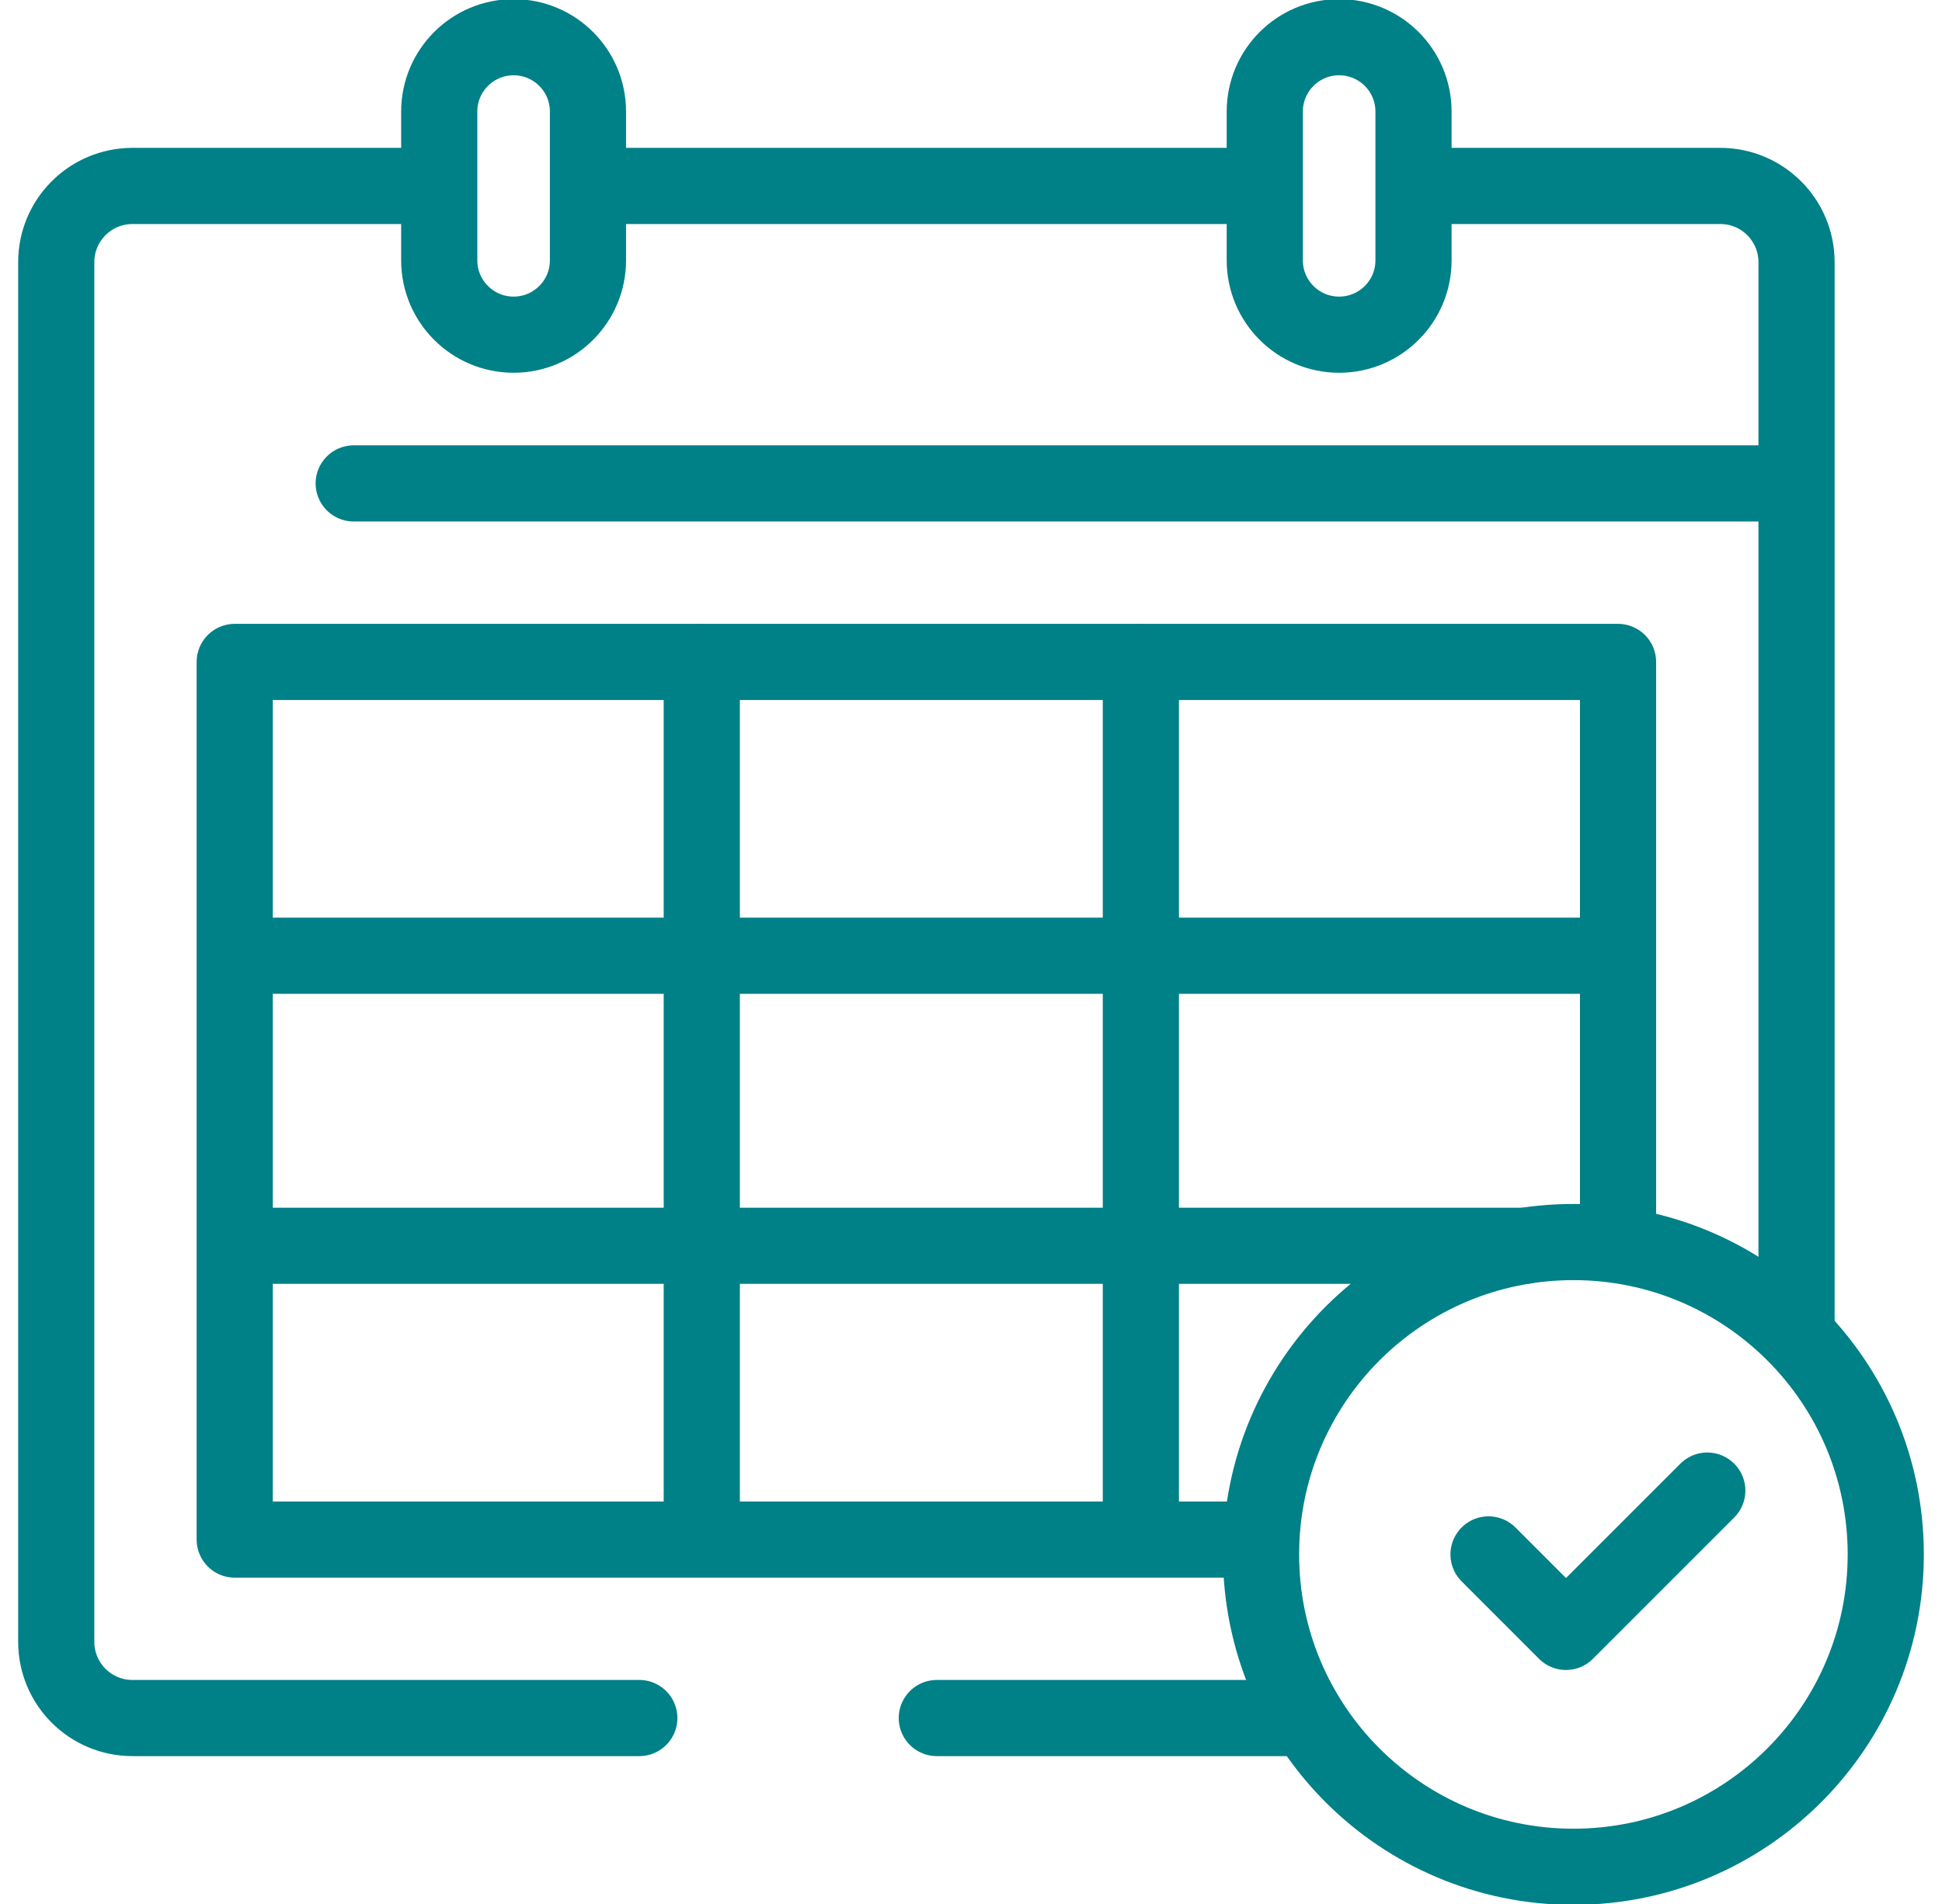
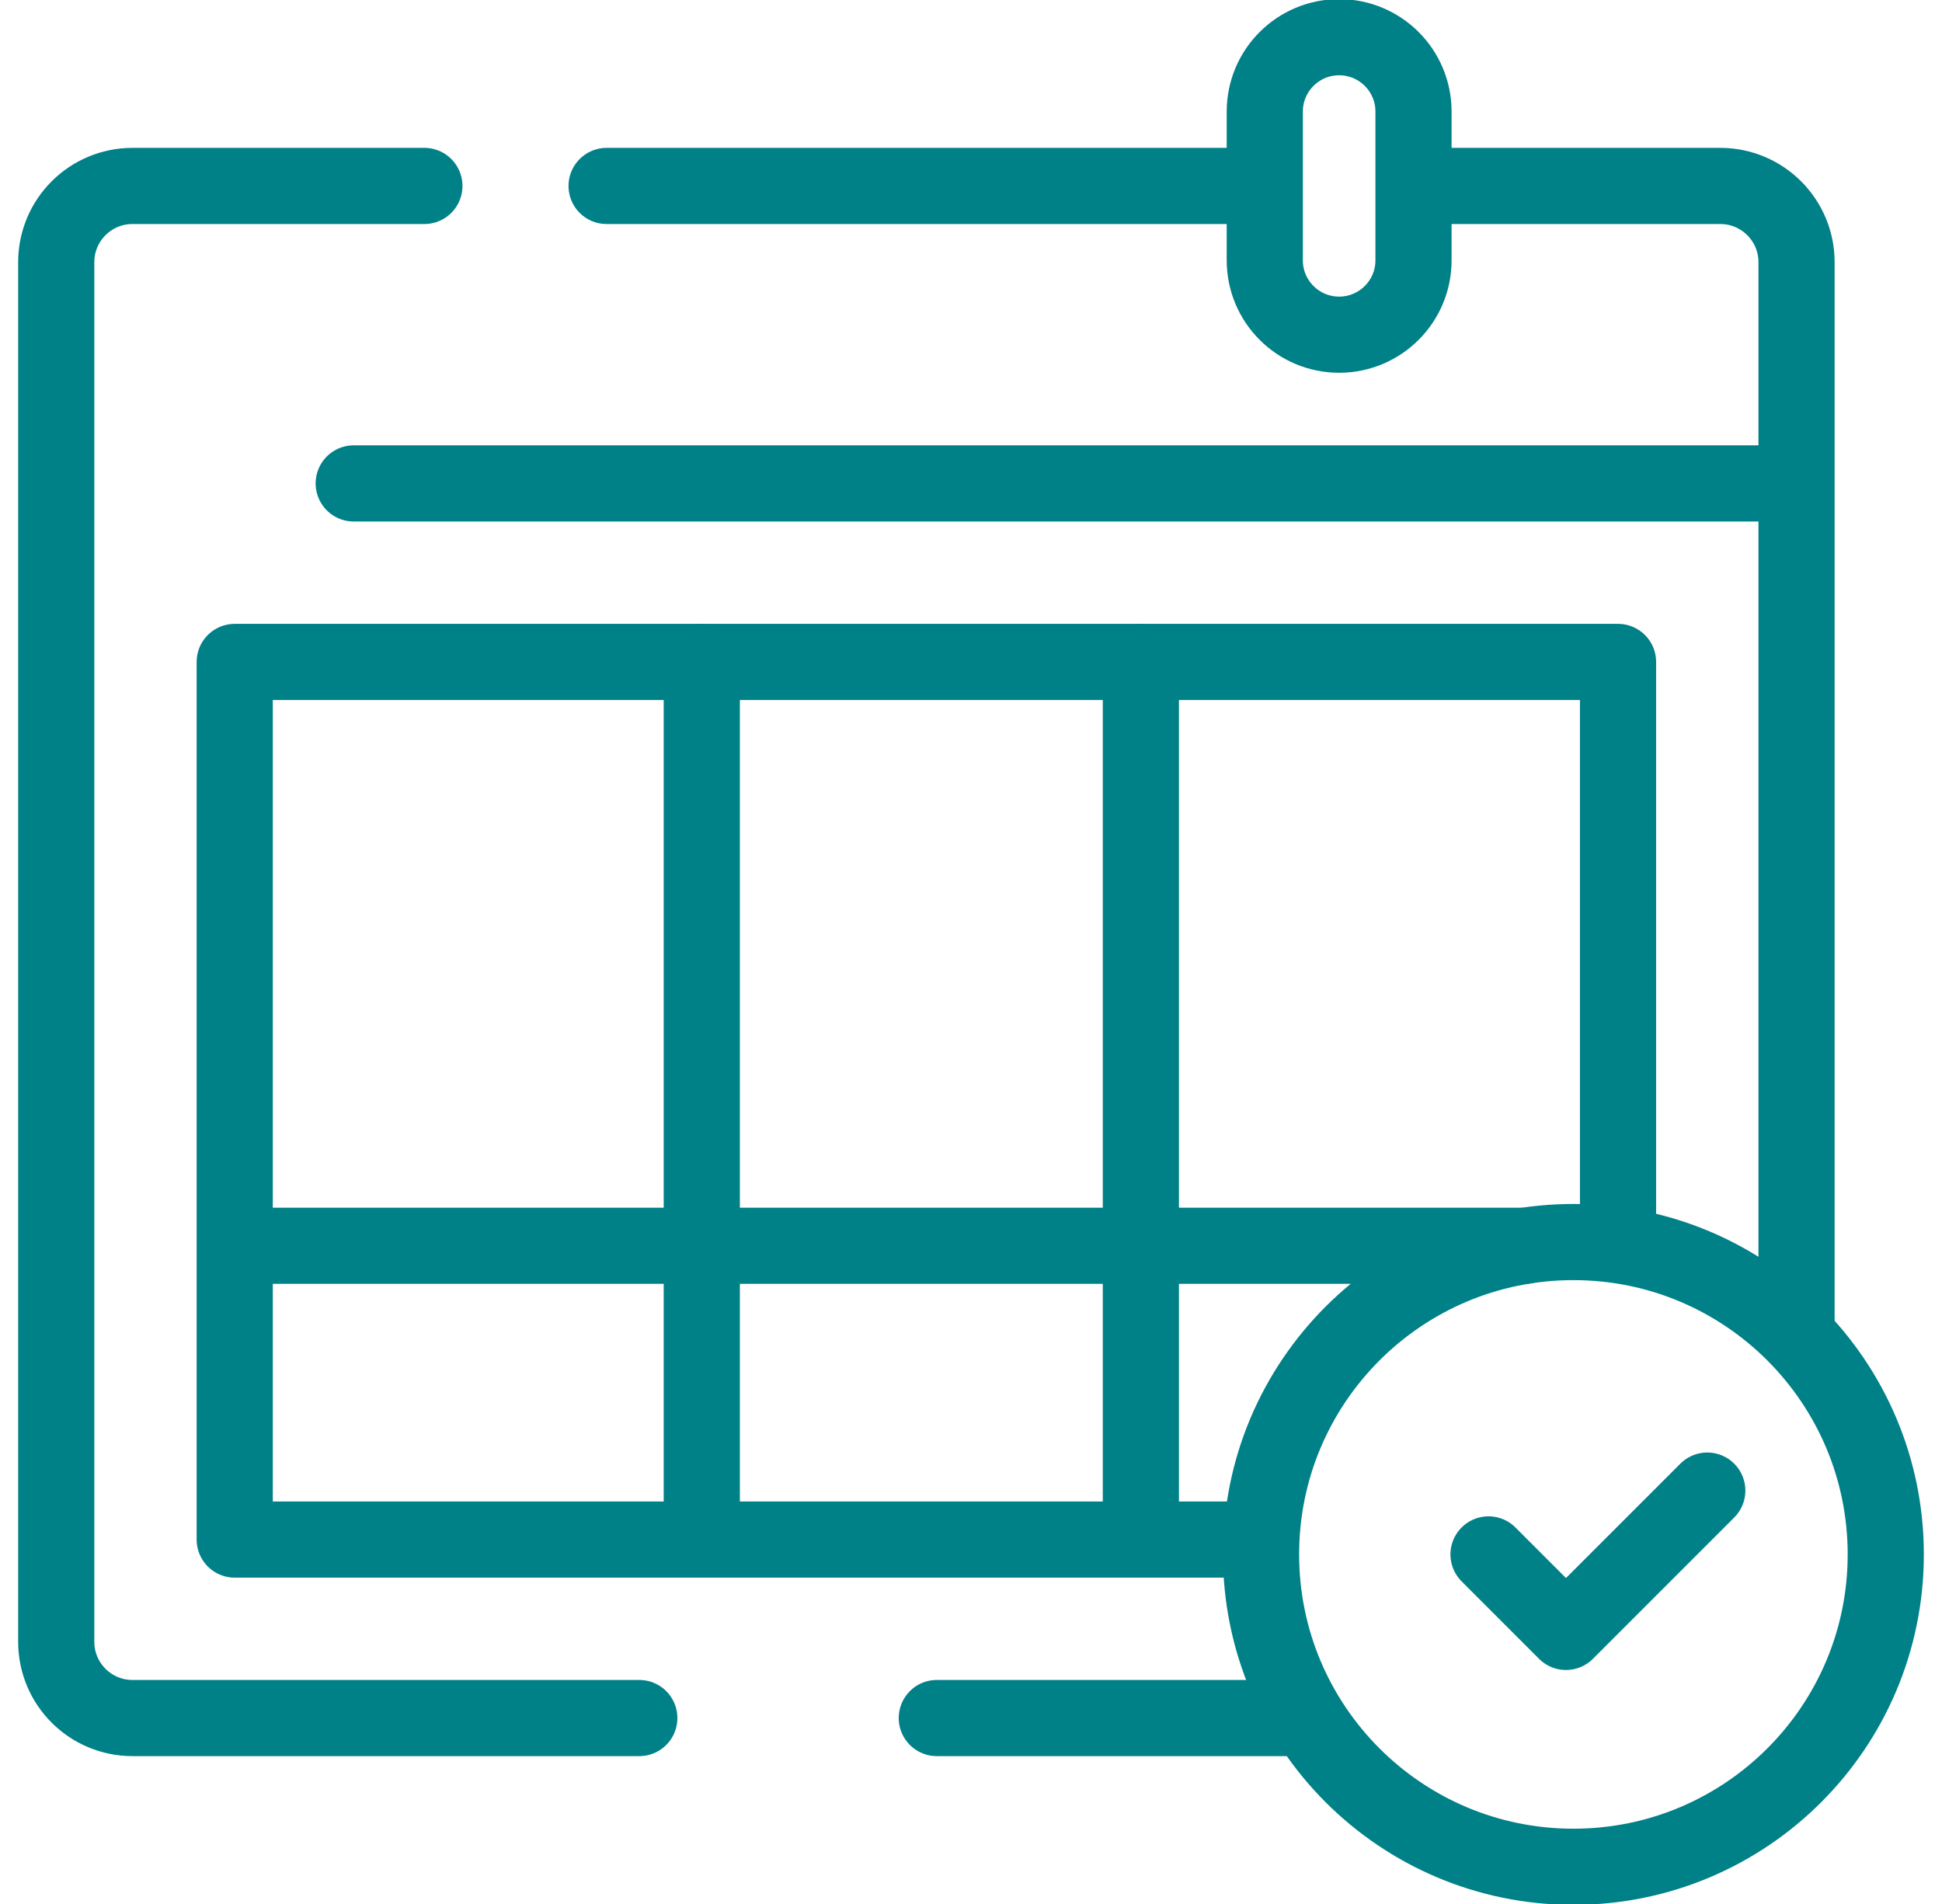
<svg xmlns="http://www.w3.org/2000/svg" width="51" height="50" viewBox="0 0 51 50" fill="none">
  <path d="M9.289 12.695H46.756" stroke="#008087" stroke-width="2" stroke-miterlimit="10" stroke-linecap="round" stroke-linejoin="round" />
-   <path d="M13.488 8.789C12.41 8.789 11.535 7.915 11.535 6.836V2.93C11.535 1.851 12.41 0.977 13.488 0.977C14.567 0.977 15.441 1.851 15.441 2.93V6.836C15.441 7.915 14.567 8.789 13.488 8.789Z" stroke="#008087" stroke-width="2" stroke-miterlimit="10" stroke-linecap="round" stroke-linejoin="round" />
  <path d="M35.168 8.789C36.247 8.789 37.121 7.915 37.121 6.836V2.93C37.121 1.851 36.247 0.977 35.168 0.977C34.089 0.977 33.215 1.851 33.215 2.93V6.836C33.215 7.915 34.089 8.789 35.168 8.789Z" stroke="#008087" stroke-width="2" stroke-miterlimit="10" stroke-linecap="round" stroke-linejoin="round" />
  <path d="M47.18 34.896V6.885C47.18 5.779 46.283 4.883 45.178 4.883H37.512" stroke="#008087" stroke-width="2" stroke-miterlimit="10" stroke-linecap="round" stroke-linejoin="round" />
  <path d="M24.602 45.117H34.191" stroke="#008087" stroke-width="2" stroke-miterlimit="10" stroke-linecap="round" stroke-linejoin="round" />
  <path d="M11.145 4.883H3.479C2.373 4.883 1.477 5.779 1.477 6.885V43.115C1.477 44.221 2.373 45.117 3.479 45.117H16.789" stroke="#008087" stroke-width="2" stroke-miterlimit="10" stroke-linecap="round" stroke-linejoin="round" />
  <path d="M32.889 4.883H15.93" stroke="#008087" stroke-width="2" stroke-miterlimit="10" stroke-linecap="round" stroke-linejoin="round" />
  <path d="M32.694 40.43H6.164V17.383H42.492V32.617" stroke="#008087" stroke-width="2" stroke-miterlimit="10" stroke-linecap="round" stroke-linejoin="round" />
  <path d="M49.523 40.82C49.523 36.29 45.851 32.617 41.32 32.617C36.79 32.617 33.117 36.29 33.117 40.82C33.117 45.351 36.79 49.023 41.32 49.023C45.851 49.023 49.523 45.351 49.523 40.82Z" stroke="#008087" stroke-width="2" stroke-miterlimit="10" stroke-linecap="round" stroke-linejoin="round" />
  <path d="M39.091 40.82L41.125 42.855L44.836 39.144" stroke="#008087" stroke-width="2" stroke-miterlimit="10" stroke-linecap="round" stroke-linejoin="round" />
-   <path d="M6.489 25.098H42.345" stroke="#008087" stroke-width="2" stroke-miterlimit="10" stroke-linecap="round" stroke-linejoin="round" />
  <path d="M6.489 32.715H40.05" stroke="#008087" stroke-width="2" stroke-miterlimit="10" stroke-linecap="round" stroke-linejoin="round" />
  <path d="M18.43 17.383V40.304" stroke="#008087" stroke-width="2" stroke-miterlimit="10" stroke-linecap="round" stroke-linejoin="round" />
  <path d="M29.961 17.383V40.304" stroke="#008087" stroke-width="2" stroke-miterlimit="10" stroke-linecap="round" stroke-linejoin="round" />
</svg>